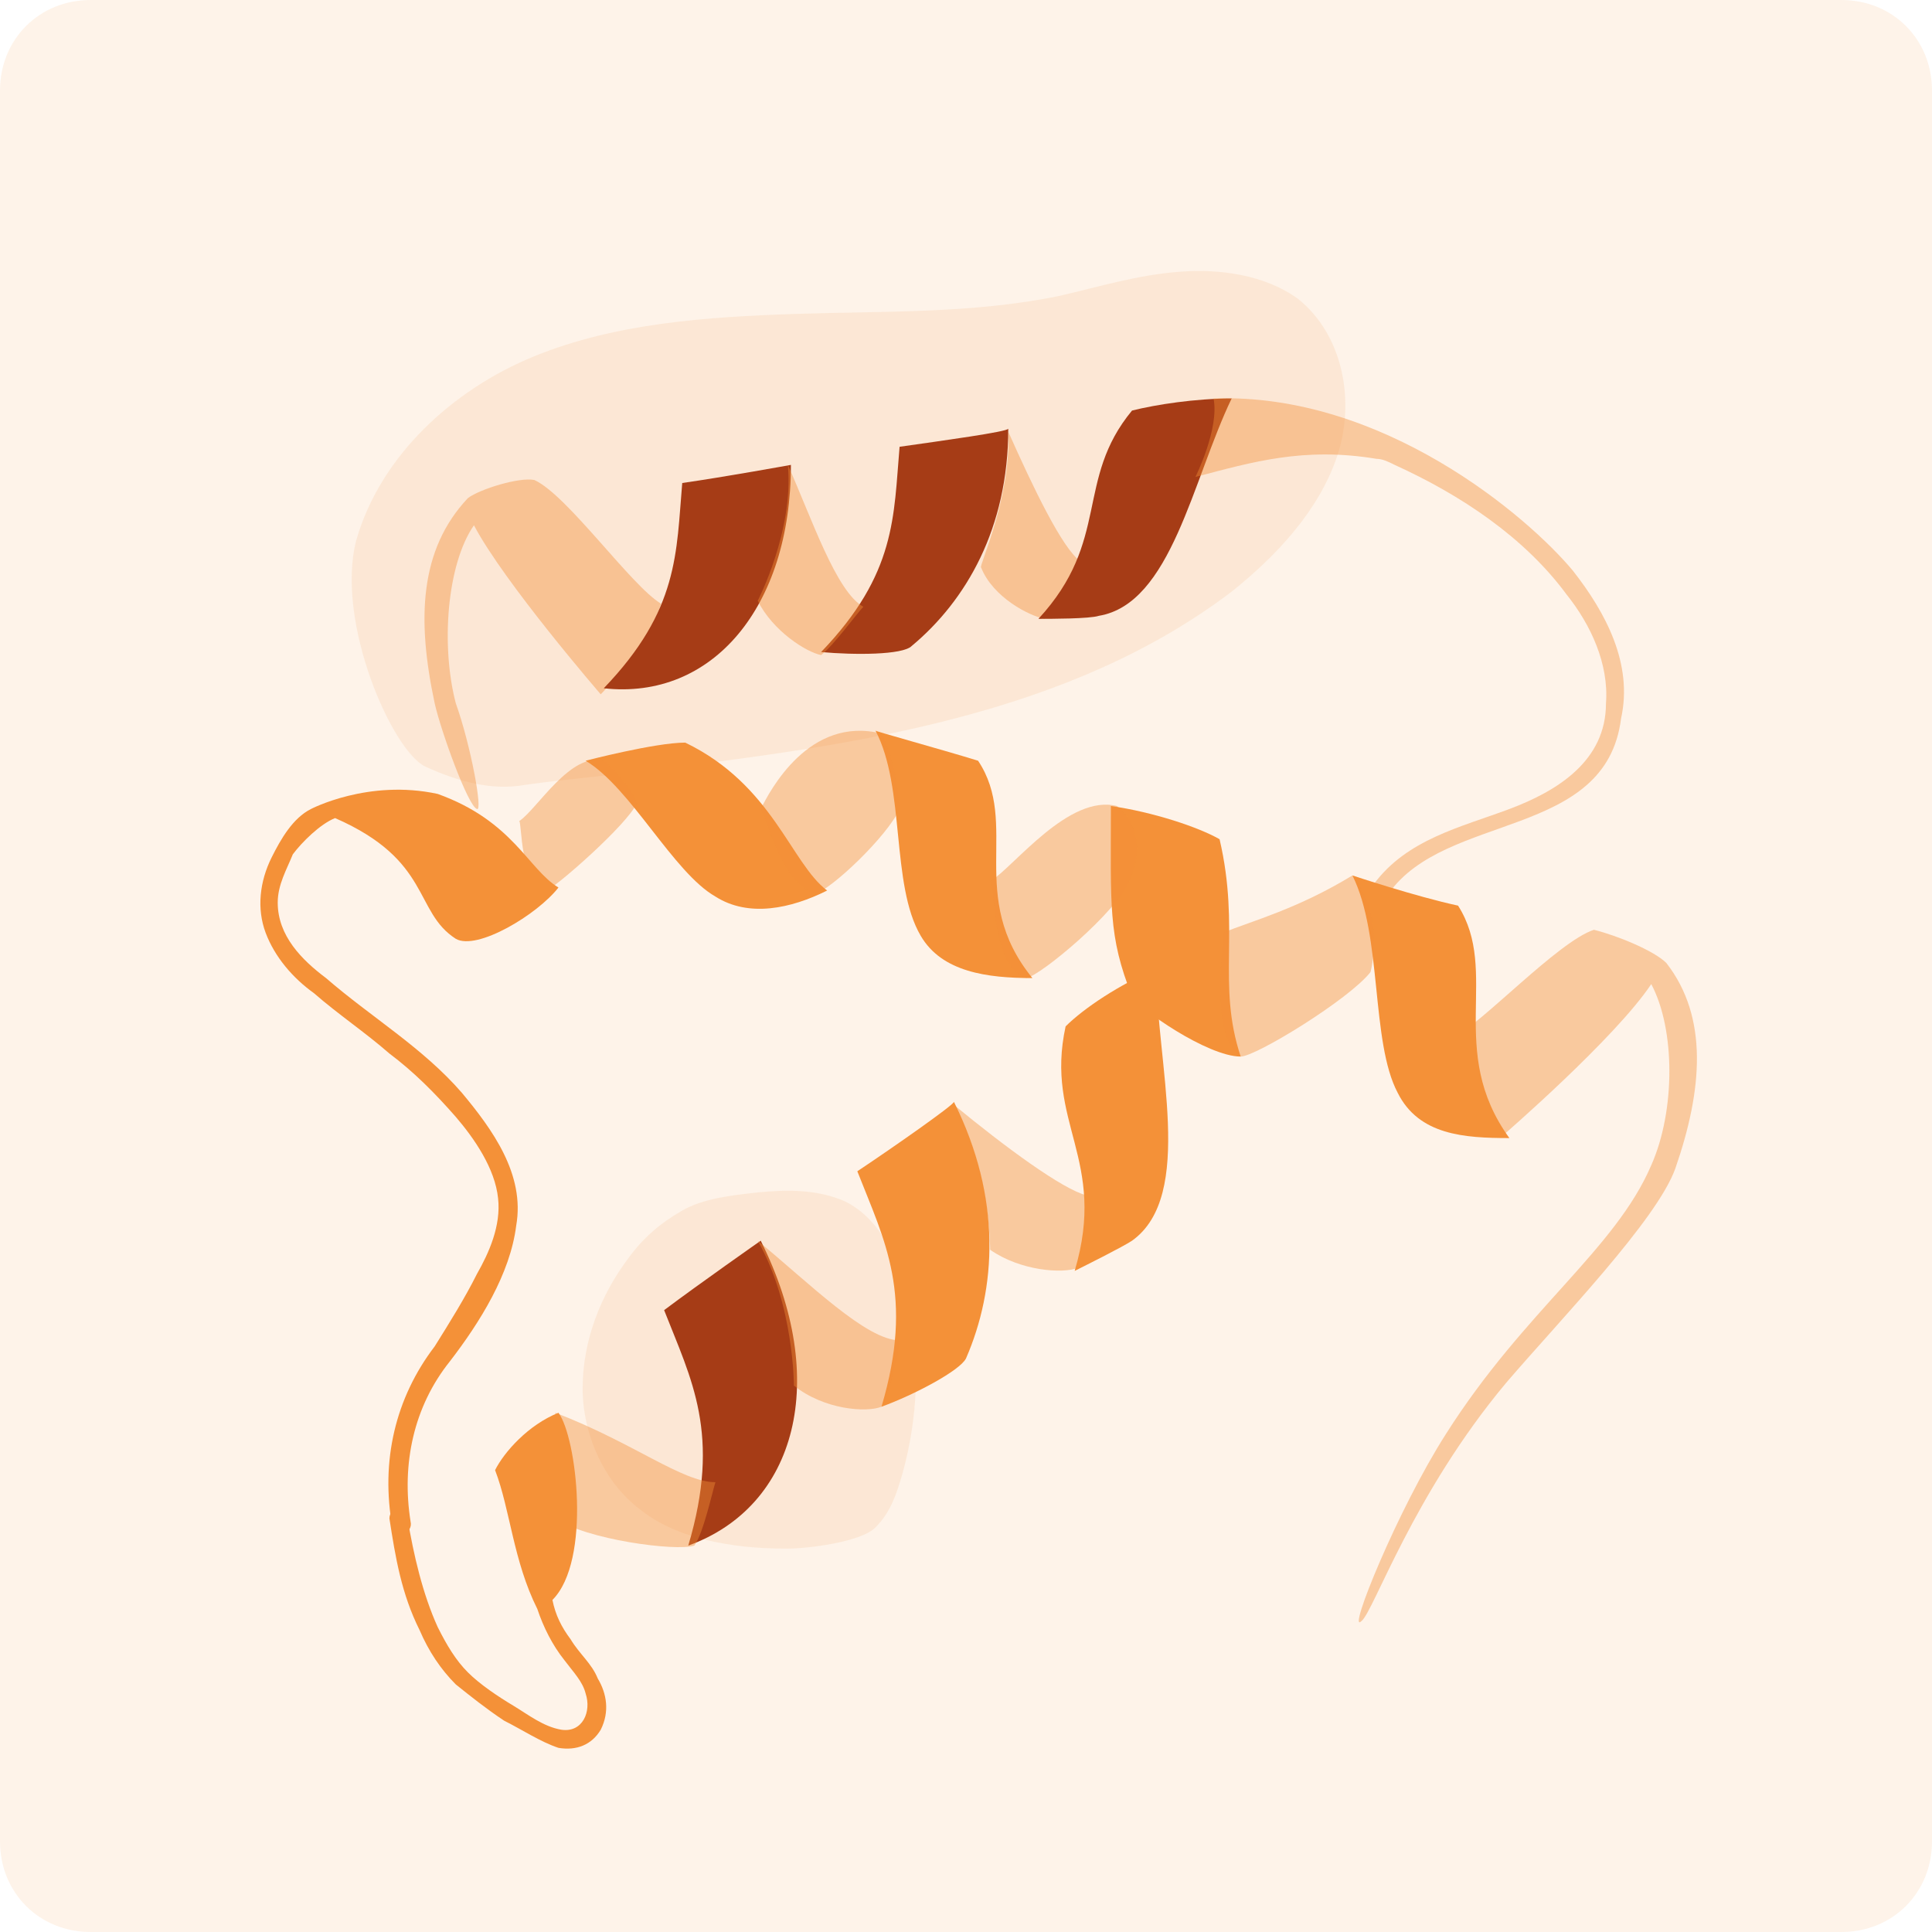
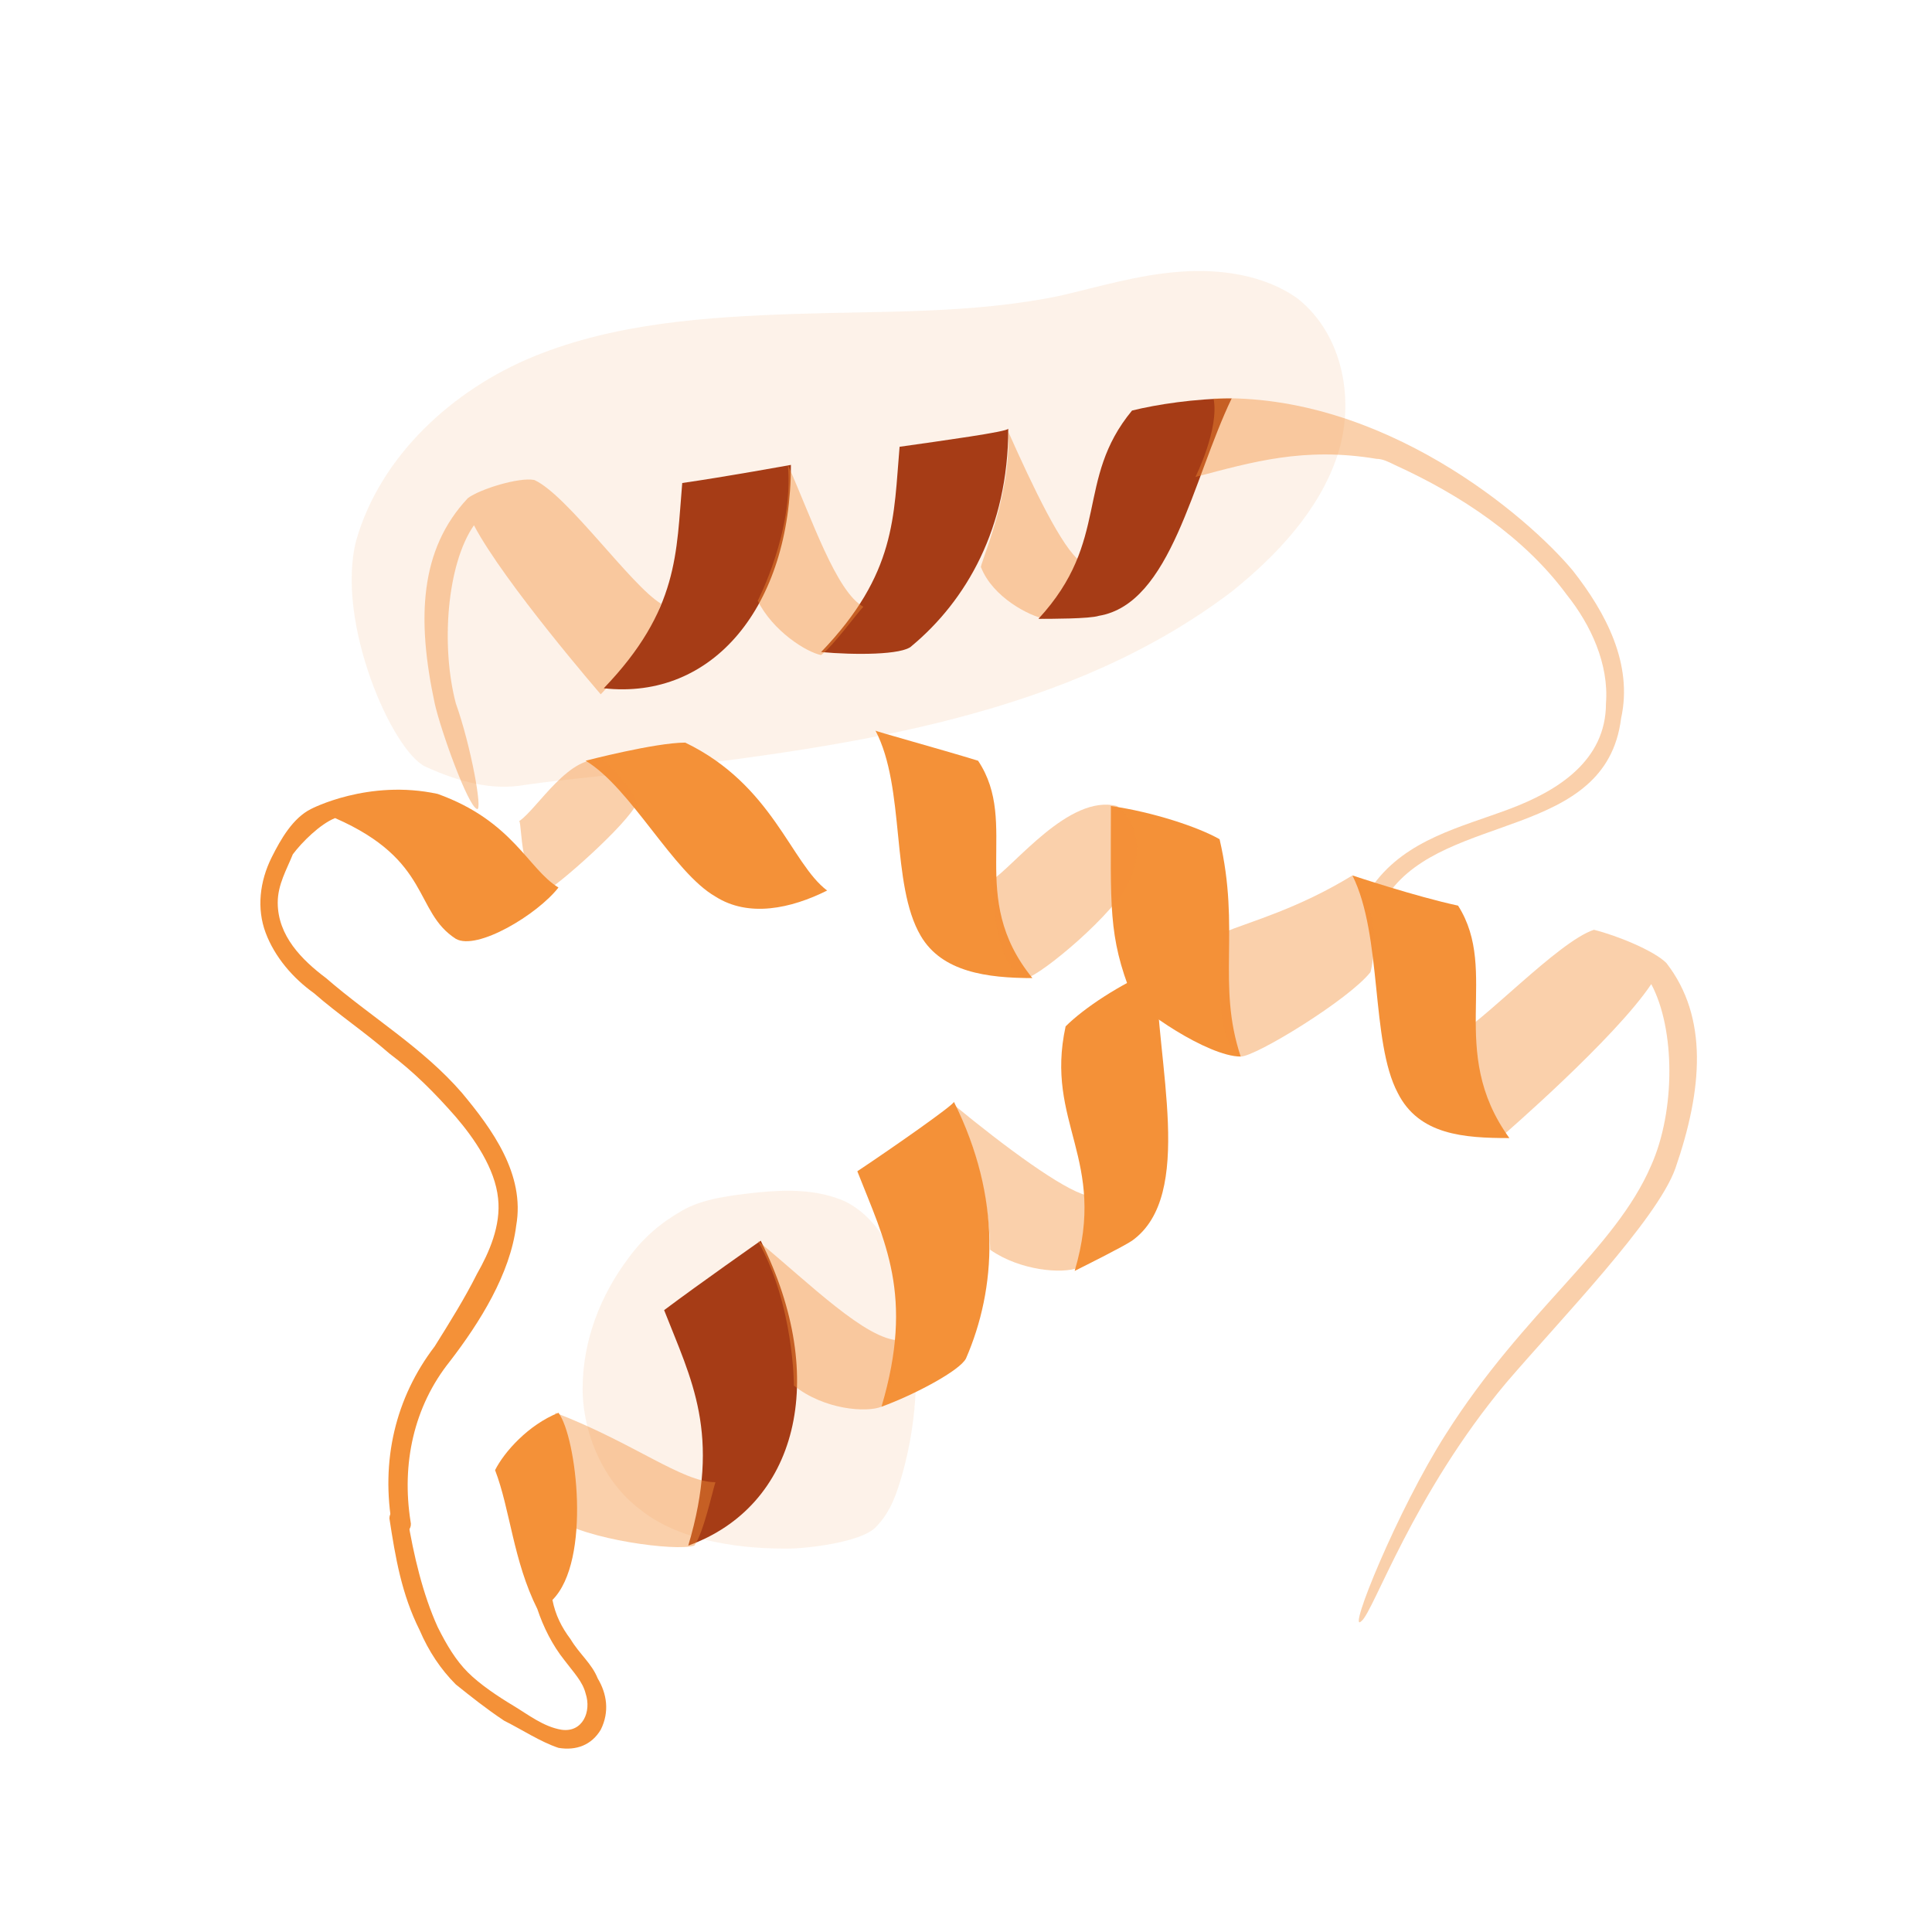
<svg xmlns="http://www.w3.org/2000/svg" width="64" height="64" viewBox="0 0 64 64" fill="none">
-   <path d="M61 64H3C1.3 64 0 62.7 0 61V3C0 1.3 1.3 0 3 0H61C62.7 0 64 1.3 64 3V61C64 62.7 62.7 64 61 64Z" fill="#FDC592" fill-opacity="0.2" />
  <g opacity="0.3">
    <path opacity="0.3" d="M26.1 51.3C26.7 51.3 28.5 51.1 29 50.6C29.5 50.1 29.7 49.5 29.9 48.8C30.4 47 30.5 45 30.1 43.1C29.8 41.8 29.2 40.4 28 39.8C27.1 39.4 26.1 39.4 25.1 39.5C24.2 39.6 23.3 39.7 22.6 40.1C21.9 40.5 21.3 41 20.8 41.7C19.9 42.9 19.3 44.4 19.3 46C19.3 47.5 20 49.1 21.2 50C22.8 51.3 25.4 51.3 26.1 51.3Z" fill="#E77611" />
  </g>
  <g opacity="0.3">
    <path opacity="0.3" d="M14.1 25.4C13 24.9 11.1 20.6 11.8 17.9C12.6 15.1 15 12.9 17.7 11.8C20.4 10.7 23.4 10.5 26.3 10.4C29.2 10.3 32.2 10.4 35.1 9.8C36.4 9.5 37.7 9.1 39.1 9C40.4 8.9 41.9 9.1 43 9.9C44.5 11.1 44.9 13.3 44.3 15.1C43.7 16.9 42.3 18.4 40.8 19.6C35.4 23.7 28.3 24.7 21.6 25.5C20.2 25.7 18.8 25.8 17.4 26C16.3 26.2 15.2 25.9 14.1 25.4Z" fill="#E77611" />
  </g>
  <path opacity="0.419" d="M15.5 16.5C13.9 18.2 13.8 20.5 14.4 23.3C14.6 24.2 15.5 26.7 15.8 26.8C16 26.9 15.6 24.7 15.1 23.3C14.6 21.4 14.8 18.7 15.7 17.4C16.7 19.3 19.9 23 19.9 23C19.9 23 21.4 21.5 21.9 20C20.9 19.4 18.8 16.4 17.7 15.9C17.2 15.8 15.9 16.2 15.5 16.5Z" fill="#F49138" />
  <path d="M22.6 16C22.4 18.3 22.5 20.2 20 22.8C23.6 23.2 26.2 20.1 26.2 15.4C26.2 15.4 24 15.8 22.6 16Z" fill="#A63C16" />
  <path d="M29.8 14.8C29.6 17.1 29.7 19 27.2 21.6C28.3 21.7 29.9 21.7 30.2 21.4C32 19.9 33.4 17.5 33.4 14.2C33.4 14.3 31.2 14.6 29.8 14.8Z" fill="#A63C16" />
  <path opacity="0.419" d="M26.1 15.4C26.9 17.2 27.7 19.6 28.6 20.1C28.4 20.3 27.6 21.4 27.2 21.7C26.7 21.6 25.6 20.9 25.1 19.9C25.1 19.9 26.3 17.6 26.1 15.4Z" fill="#F49138" />
  <path opacity="0.419" d="M33.4 14.3C34.2 16.1 35.2 18.2 35.8 18.6C35.7 19 34.9 20.2 34.6 20.5C34.1 20.4 32.9 19.8 32.5 18.8C32.4 18.8 33.5 16.5 33.4 14.3Z" fill="#F49138" />
  <path d="M37.5 13.6C35.6 15.9 36.8 17.9 34.4 20.5C34.8 20.5 36.1 20.5 36.4 20.4C38.8 20 39.5 15.9 40.8 13.2C39.6 13.2 38.3 13.4 37.5 13.6Z" fill="#A63C16" />
  <path d="M22 43.4C22.9 45.7 23.9 47.5 22.8 51.2C26.4 49.9 27.5 45.7 25.2 41.1C25.2 41.1 23.2 42.5 22 43.4Z" fill="#A63C16" />
  <path d="M28.4 38.8C29.3 41.1 30.3 42.9 29.2 46.6C30.3 46.2 31.8 45.4 32 45C33 42.7 33.2 39.7 31.6 36.5C31.6 36.6 29.6 38 28.4 38.8Z" fill="#F49138" />
  <path opacity="0.419" d="M25.1 41.1C26.8 42.5 28.7 44.4 29.8 44.4C29.8 44.7 29.5 46.1 29.2 46.6C28.7 46.8 27.3 46.7 26.3 45.9C26.3 45.9 26.3 43.2 25.1 41.1Z" fill="#F49138" />
  <path opacity="0.419" d="M18.4 46.8C21 47.8 22.6 49.1 23.7 49.1C23.6 49.4 23.3 50.8 23 51.2C22.4 51.4 19.4 51 18.4 50.3C18.4 50.3 18.2 48.9 18.4 46.8Z" fill="#F49138" />
  <path opacity="0.419" d="M31.6 36.6C33.3 38 35.2 39.4 36 39.6C36 40 35.9 41.5 35.7 42C35.2 42.2 33.8 42.1 32.8 41.4C32.8 41.4 32.8 38.7 31.6 36.6Z" fill="#F49138" />
  <path d="M35.3 34C34.6 37.2 36.7 38.4 35.6 42.1C36 41.9 37.2 41.3 37.5 41.1C39.6 39.6 38.3 35.2 38.3 32.1C37.1 32.6 35.9 33.4 35.3 34Z" fill="#F49138" />
  <path opacity="0.419" d="M52.1 18.9C50.6 17.1 45.8 13 40.2 13.2C40.4 14.2 39.6 15.8 39.6 15.8C41.5 15.3 43.2 14.8 45.6 15.2C45.8 15.2 46 15.3 46.2 15.4C48.4 16.4 50.5 17.8 51.9 19.7C52.7 20.7 53.3 22 53.2 23.3C53.2 25.2 51.6 26.2 50 26.8C48.4 27.4 46.6 27.8 45.5 29.3C45.3 29.6 45.8 29.9 46 29.6C47.9 26.9 53.2 27.8 53.7 23.8C54.1 22 53.2 20.3 52.1 18.9Z" fill="#F49138" />
  <path opacity="0.419" d="M55.2 31.9C56.6 33.7 56.4 36.1 55.5 38.7C54.9 40.4 51.7 43.7 49.9 45.8C46.8 49.5 45.5 53.4 45.1 53.7C44.6 54.2 46.3 50 47.9 47.5C50.5 43.4 53.5 41.4 54.7 38.6C55.5 36.8 55.5 34.1 54.7 32.6C53.5 34.4 49.8 37.6 49.8 37.6C49.8 37.6 48.5 35.9 48.1 34.4C49.1 33.9 51.6 31.2 52.8 30.8C53.6 31 54.8 31.5 55.2 31.9Z" fill="#F49138" />
  <path d="M48.3 30C49.7 32.2 47.9 34.8 50 37.7C48.5 37.7 47 37.6 46.3 36.2C45.4 34.5 45.8 31 44.8 29C44.8 29 46.9 29.7 48.3 30Z" fill="#F49138" />
  <path d="M32.4 25.2C33.8 27.3 32 29.7 34.2 32.4C32.7 32.4 31.2 32.2 30.5 31C29.5 29.3 30 26.1 29 24.2C28.9 24.2 31.1 24.8 32.4 25.2Z" fill="#F49138" />
  <path d="M22.7 24.6C25.6 26 26.2 28.6 27.4 29.5C26.2 30.1 24.8 30.4 23.7 29.7C22.3 28.9 20.9 26.1 19.4 25.2C19.4 25.2 21.7 24.6 22.7 24.6Z" fill="#F49138" />
  <path d="M40.4 27.8C41.1 30.8 40.3 32.6 41.1 35C40 35 37.7 33.4 37.5 33C36.7 31 36.8 30 36.8 26.7C38.2 26.9 39.7 27.4 40.4 27.8Z" fill="#F49138" />
  <path opacity="0.419" d="M44.8 29C43 30.1 41.5 30.5 40.5 30.9C40.6 31.1 40 34.3 41.1 35C41.6 35 44.7 33.1 45.4 32.2C45.4 32.2 45.9 30.4 44.8 29Z" fill="#F49138" />
  <path opacity="0.419" d="M37 26.7C35.4 26.3 33.6 28.7 32.8 29.2C33 29.4 32.8 32 34 32.4C34.5 32.3 37 30.2 37.4 29.2C37.4 29.2 38.2 27.7 37 26.7Z" fill="#F49138" />
  <path opacity="0.419" d="M20 25.2C18.9 24.9 17.8 26.8 17.2 27.2C17.3 27.3 17.2 29.2 18.1 29.5C18.4 29.4 20.8 27.3 21.1 26.6C21.1 26.6 20.9 26 20 25.2Z" fill="#F49138" />
-   <path opacity="0.419" d="M29.2 24.3C26.8 23.7 25.5 26.2 25.2 26.8C25.4 27 25.8 29.2 27 29.6C27.5 29.5 29.4 27.7 29.8 26.8C29.8 26.8 29.7 25.2 29.2 24.3Z" fill="#F49138" />
  <path d="M11.1 27.1C14.3 28.5 13.7 30.2 15.1 31.1C15.8 31.5 17.8 30.3 18.5 29.4C17.5 28.8 17 27.2 14.5 26.3C12.2 25.8 10.3 26.8 10.3 26.8C9.7 27.1 9.3 27.8 9 28.4C8.6 29.2 8.5 30.1 8.8 30.9C9.1 31.7 9.7 32.4 10.4 32.9C11.2 33.6 12.1 34.2 12.9 34.9C13.7 35.5 14.4 36.2 15.1 37C15.7 37.7 16.4 38.7 16.5 39.7C16.6 40.6 16.2 41.5 15.8 42.2C15.4 43 14.9 43.8 14.4 44.6C13.1 46.3 12.6 48.4 13 50.6C13.1 51 13.7 50.8 13.6 50.4C13.3 48.5 13.7 46.6 14.9 45.1C15.9 43.8 16.9 42.2 17.1 40.6C17.4 38.9 16.3 37.4 15.3 36.2C14 34.7 12.3 33.7 10.8 32.4C10 31.8 9.2 31 9.2 29.9C9.2 29.3 9.5 28.8 9.7 28.3C10 27.9 10.6 27.3 11.1 27.1Z" fill="#F49138" />
  <path d="M19.8 55.6C19.6 55.1 19.2 54.8 18.9 54.3C18.6 53.9 18.4 53.5 18.3 53C19.6 51.7 19.1 47.6 18.5 46.8C17.5 47.2 16.7 48.1 16.4 48.7C16.9 50 17 51.7 17.8 53.3C18 53.9 18.3 54.5 18.7 55C19 55.4 19.3 55.7 19.4 56.1C19.6 56.7 19.3 57.4 18.6 57.3C18 57.2 17.5 56.8 17 56.5C16.5 56.2 15.9 55.8 15.5 55.4C15.1 55 14.8 54.5 14.5 53.9C14 52.8 13.7 51.5 13.5 50.3C13.5 49.9 12.9 49.9 12.9 50.3C13.1 51.6 13.3 52.8 13.9 54C14.2 54.7 14.6 55.3 15.1 55.8C15.6 56.2 16.1 56.6 16.7 57C17.3 57.3 17.9 57.7 18.5 57.9C19.1 58 19.6 57.8 19.9 57.3C20.2 56.7 20.1 56.1 19.8 55.6Z" fill="#F49138" />
</svg>